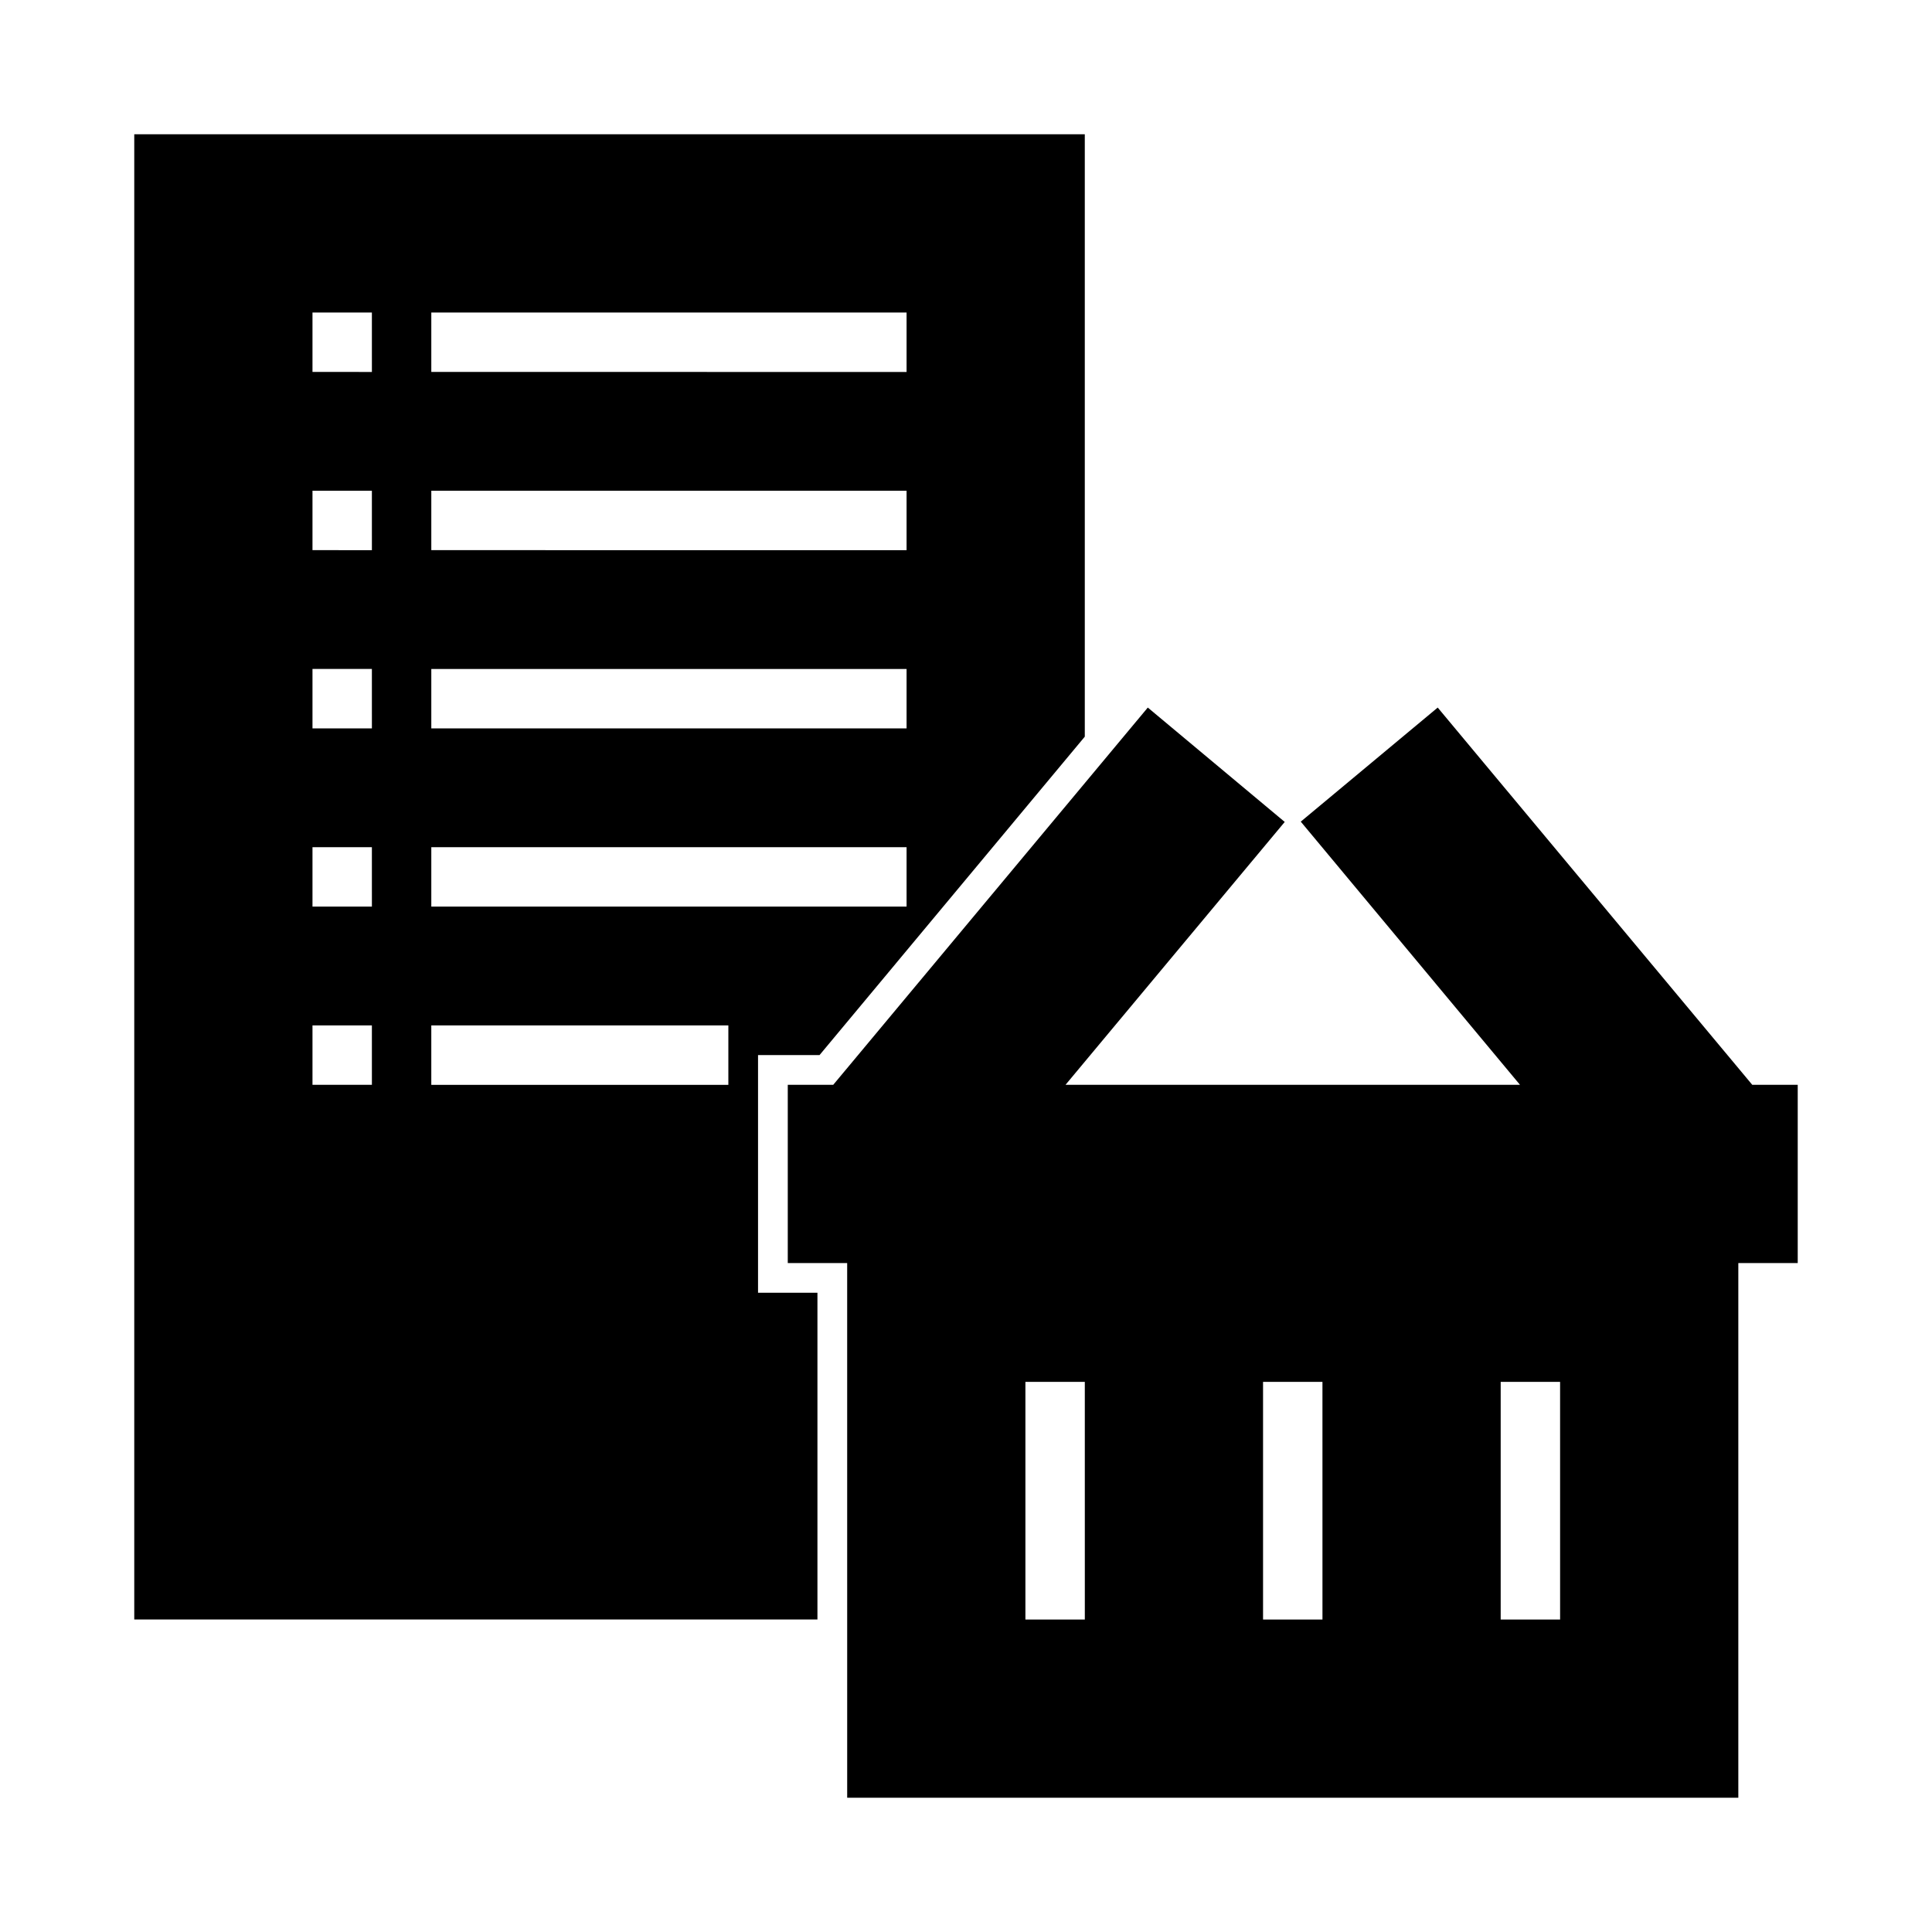
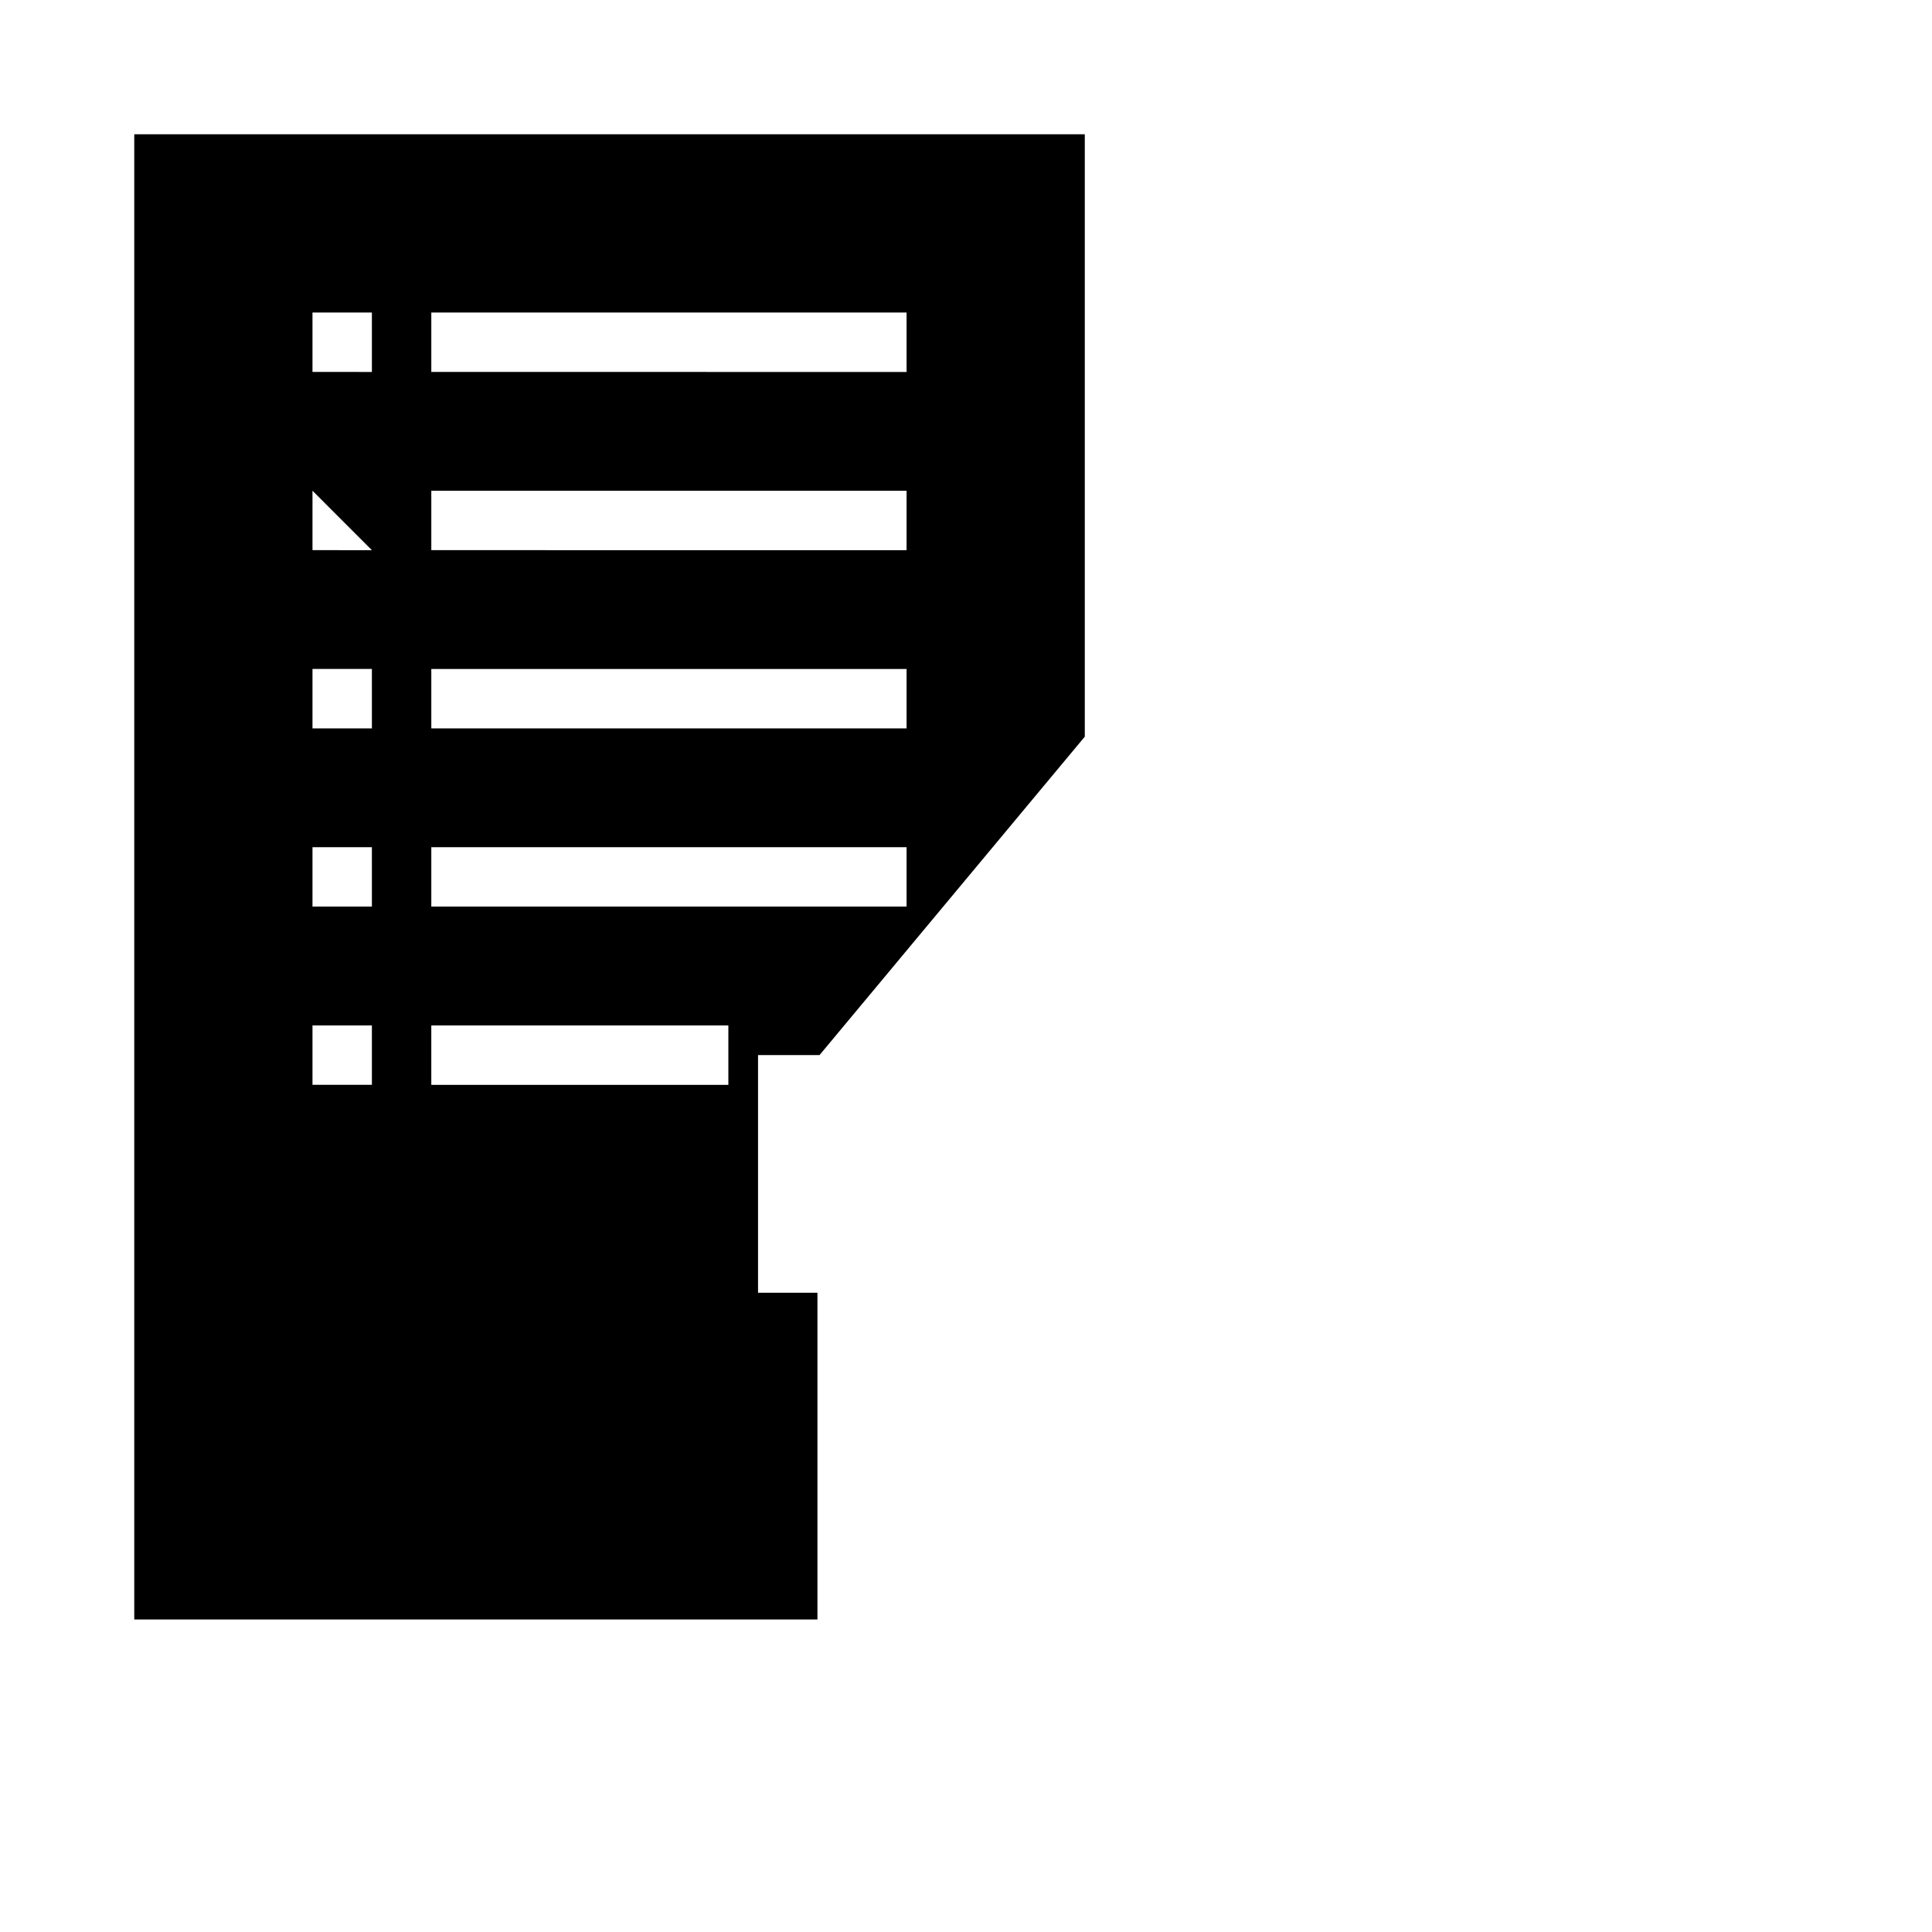
<svg xmlns="http://www.w3.org/2000/svg" fill="#000000" width="800px" height="800px" version="1.1" viewBox="144 144 512 512">
  <g>
-     <path d="m179.58 179.58v393.6h181.05v-86.594h-15.742v-62.977h16.297l70.297-84.387v-159.64zm62.977 251.91h-15.746v-15.746h15.742zm0-47.23-15.746-0.004v-15.742h15.742zm0-47.23-15.746-0.004v-15.746h15.742zm0-47.23-15.746-0.008v-15.742h15.742zm0-47.23-15.746-0.008v-15.746h15.742zm94.465 188.92h-78.723v-15.746h78.723zm47.23-47.23-125.95-0.004v-15.742h125.95zm0-47.23-125.95-0.004v-15.746h125.95zm0-47.23-125.95-0.008v-15.742h125.95zm0-47.23-125.95-0.008v-15.746h125.95z" />
-     <path d="m608.37 431.49-83.363-99.977-36.289 30.23 58.094 69.746h-120.44l58.094-69.668-36.289-30.309-83.363 99.977h-12.047v47.23h15.742l0.004 141.7h236.16v-141.7h15.742v-47.23zm-176.88 141.7h-15.746v-62.977h15.742zm62.977 0h-15.746v-62.977h15.742zm62.977 0h-15.746v-62.977h15.742z" />
+     <path d="m179.58 179.58v393.6h181.05v-86.594h-15.742v-62.977h16.297l70.297-84.387v-159.64zm62.977 251.91h-15.746v-15.746h15.742zm0-47.23-15.746-0.004v-15.742h15.742zm0-47.23-15.746-0.004v-15.746h15.742zm0-47.23-15.746-0.008v-15.742zm0-47.23-15.746-0.008v-15.746h15.742zm94.465 188.92h-78.723v-15.746h78.723zm47.23-47.23-125.95-0.004v-15.742h125.95zm0-47.23-125.95-0.004v-15.746h125.95zm0-47.23-125.95-0.008v-15.742h125.95zm0-47.23-125.95-0.008v-15.746h125.95z" />
  </g>
</svg>